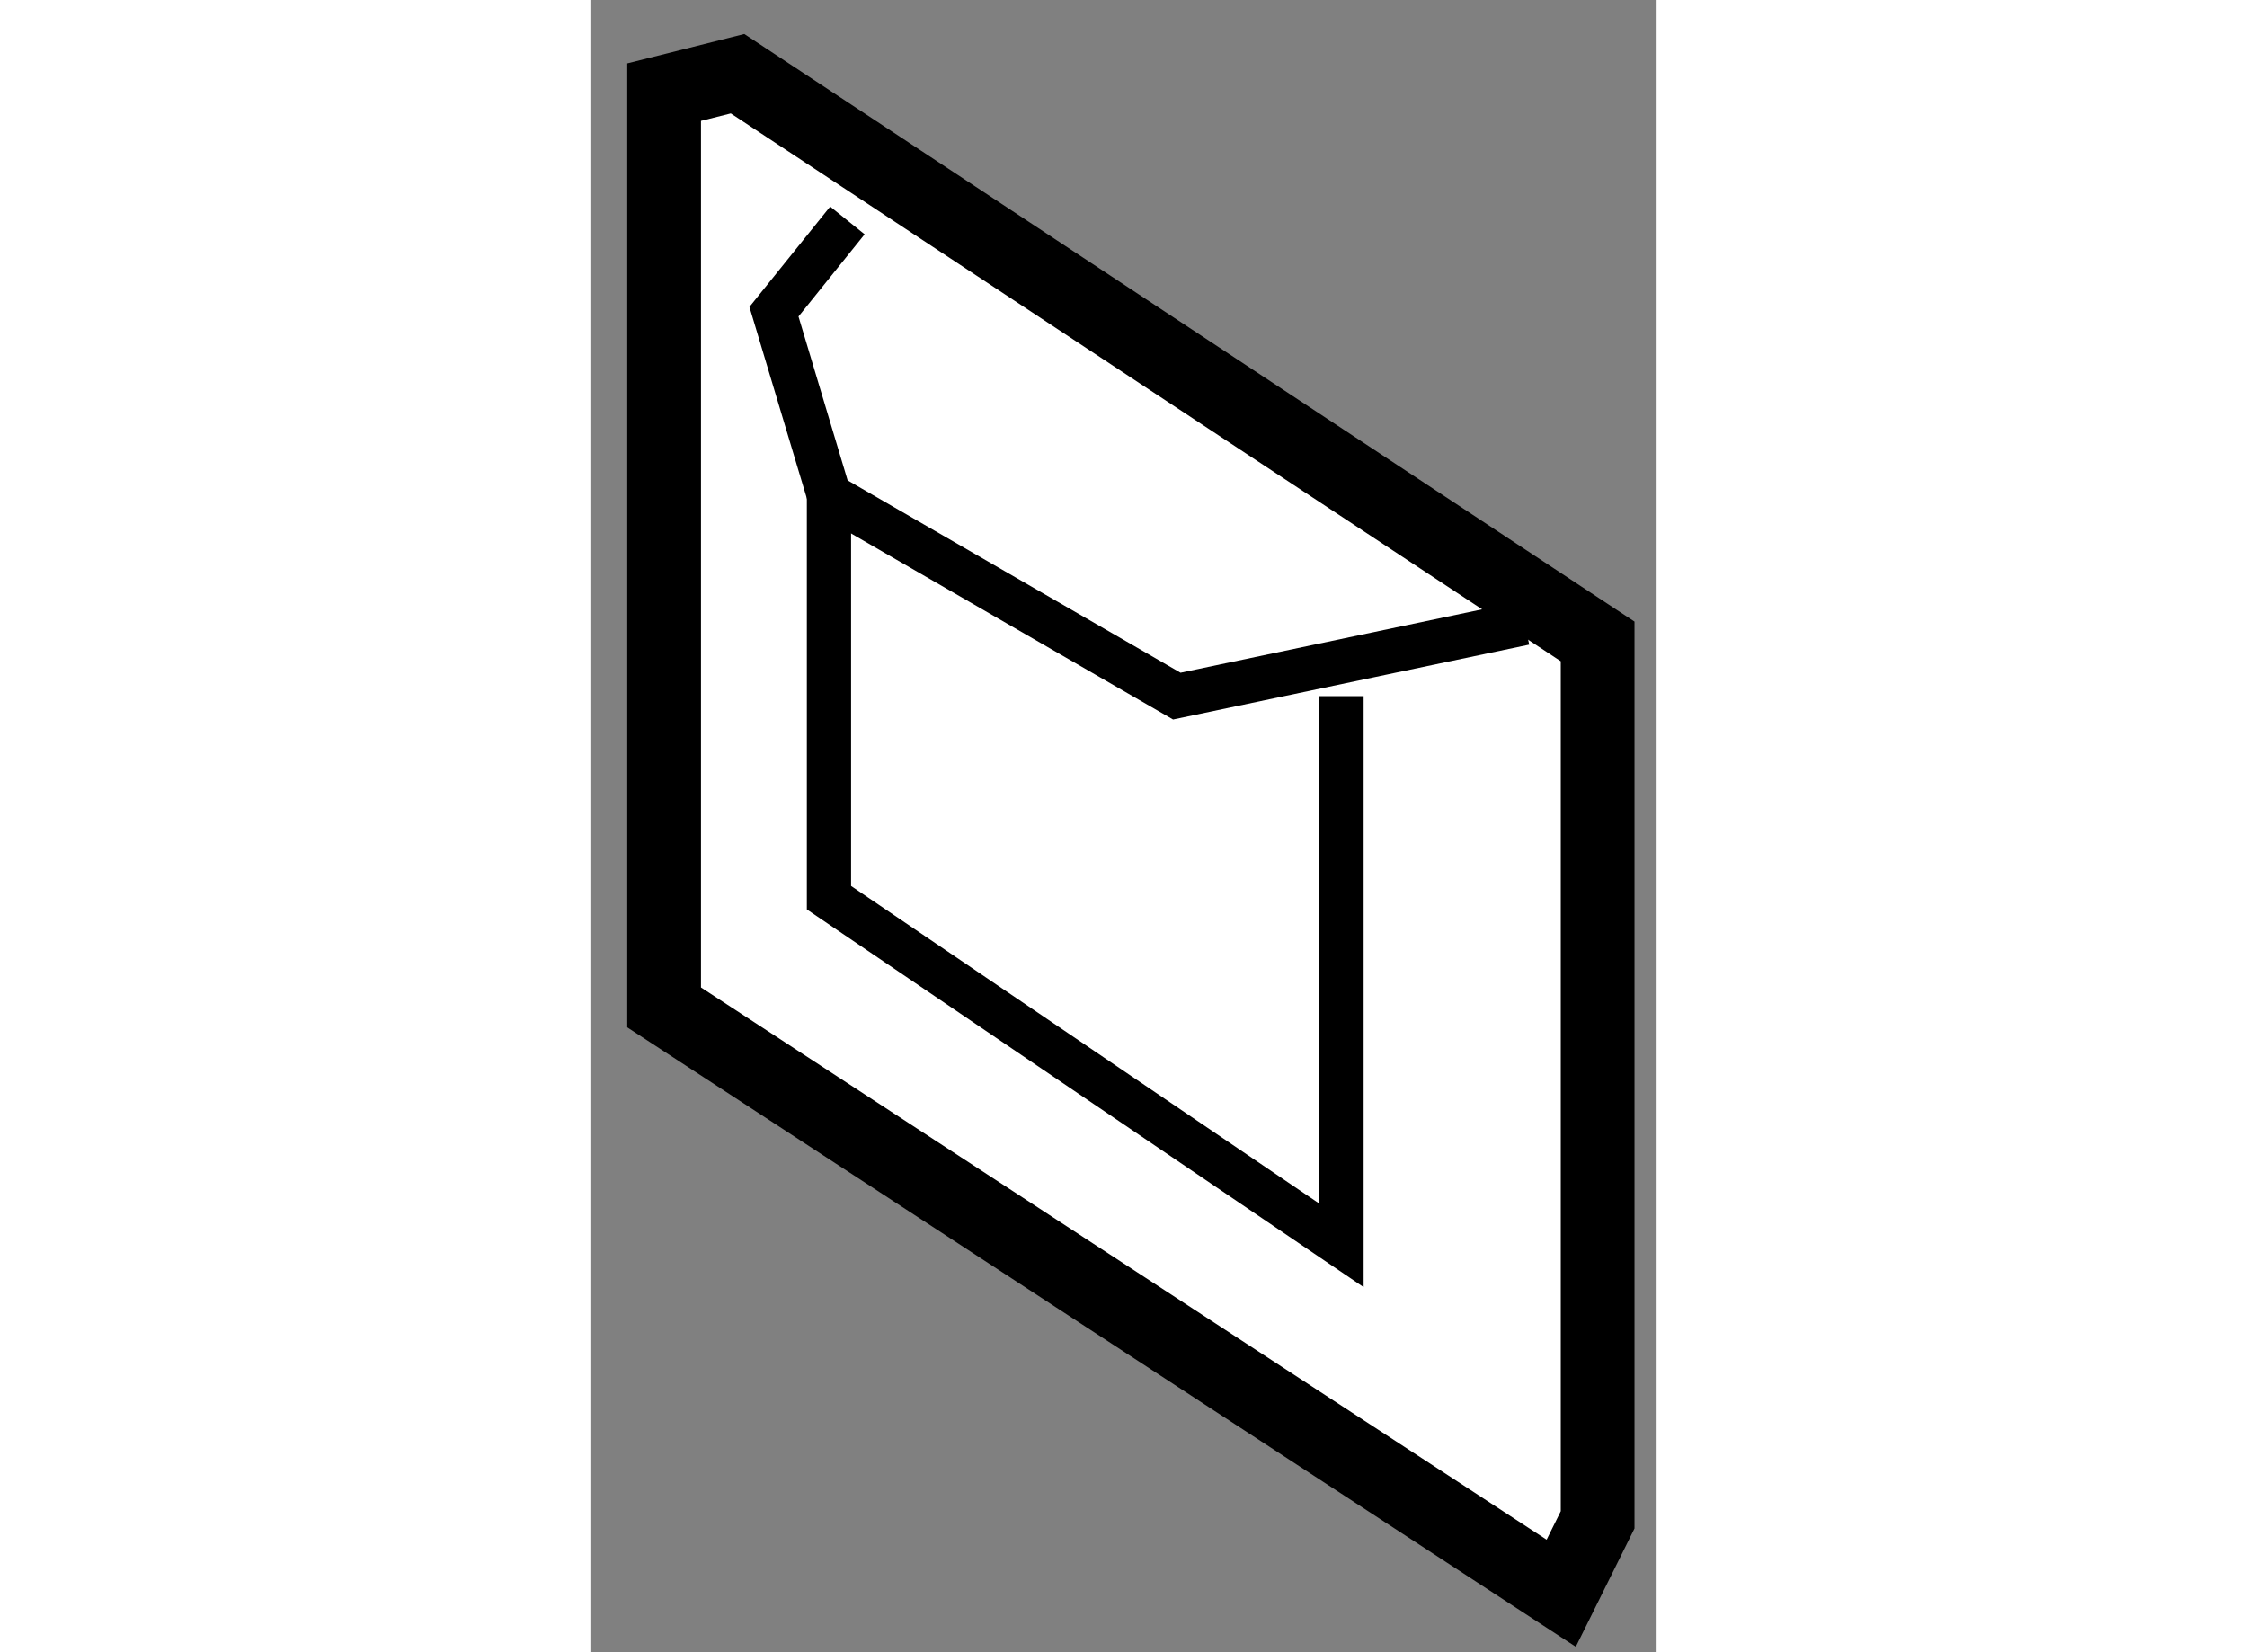
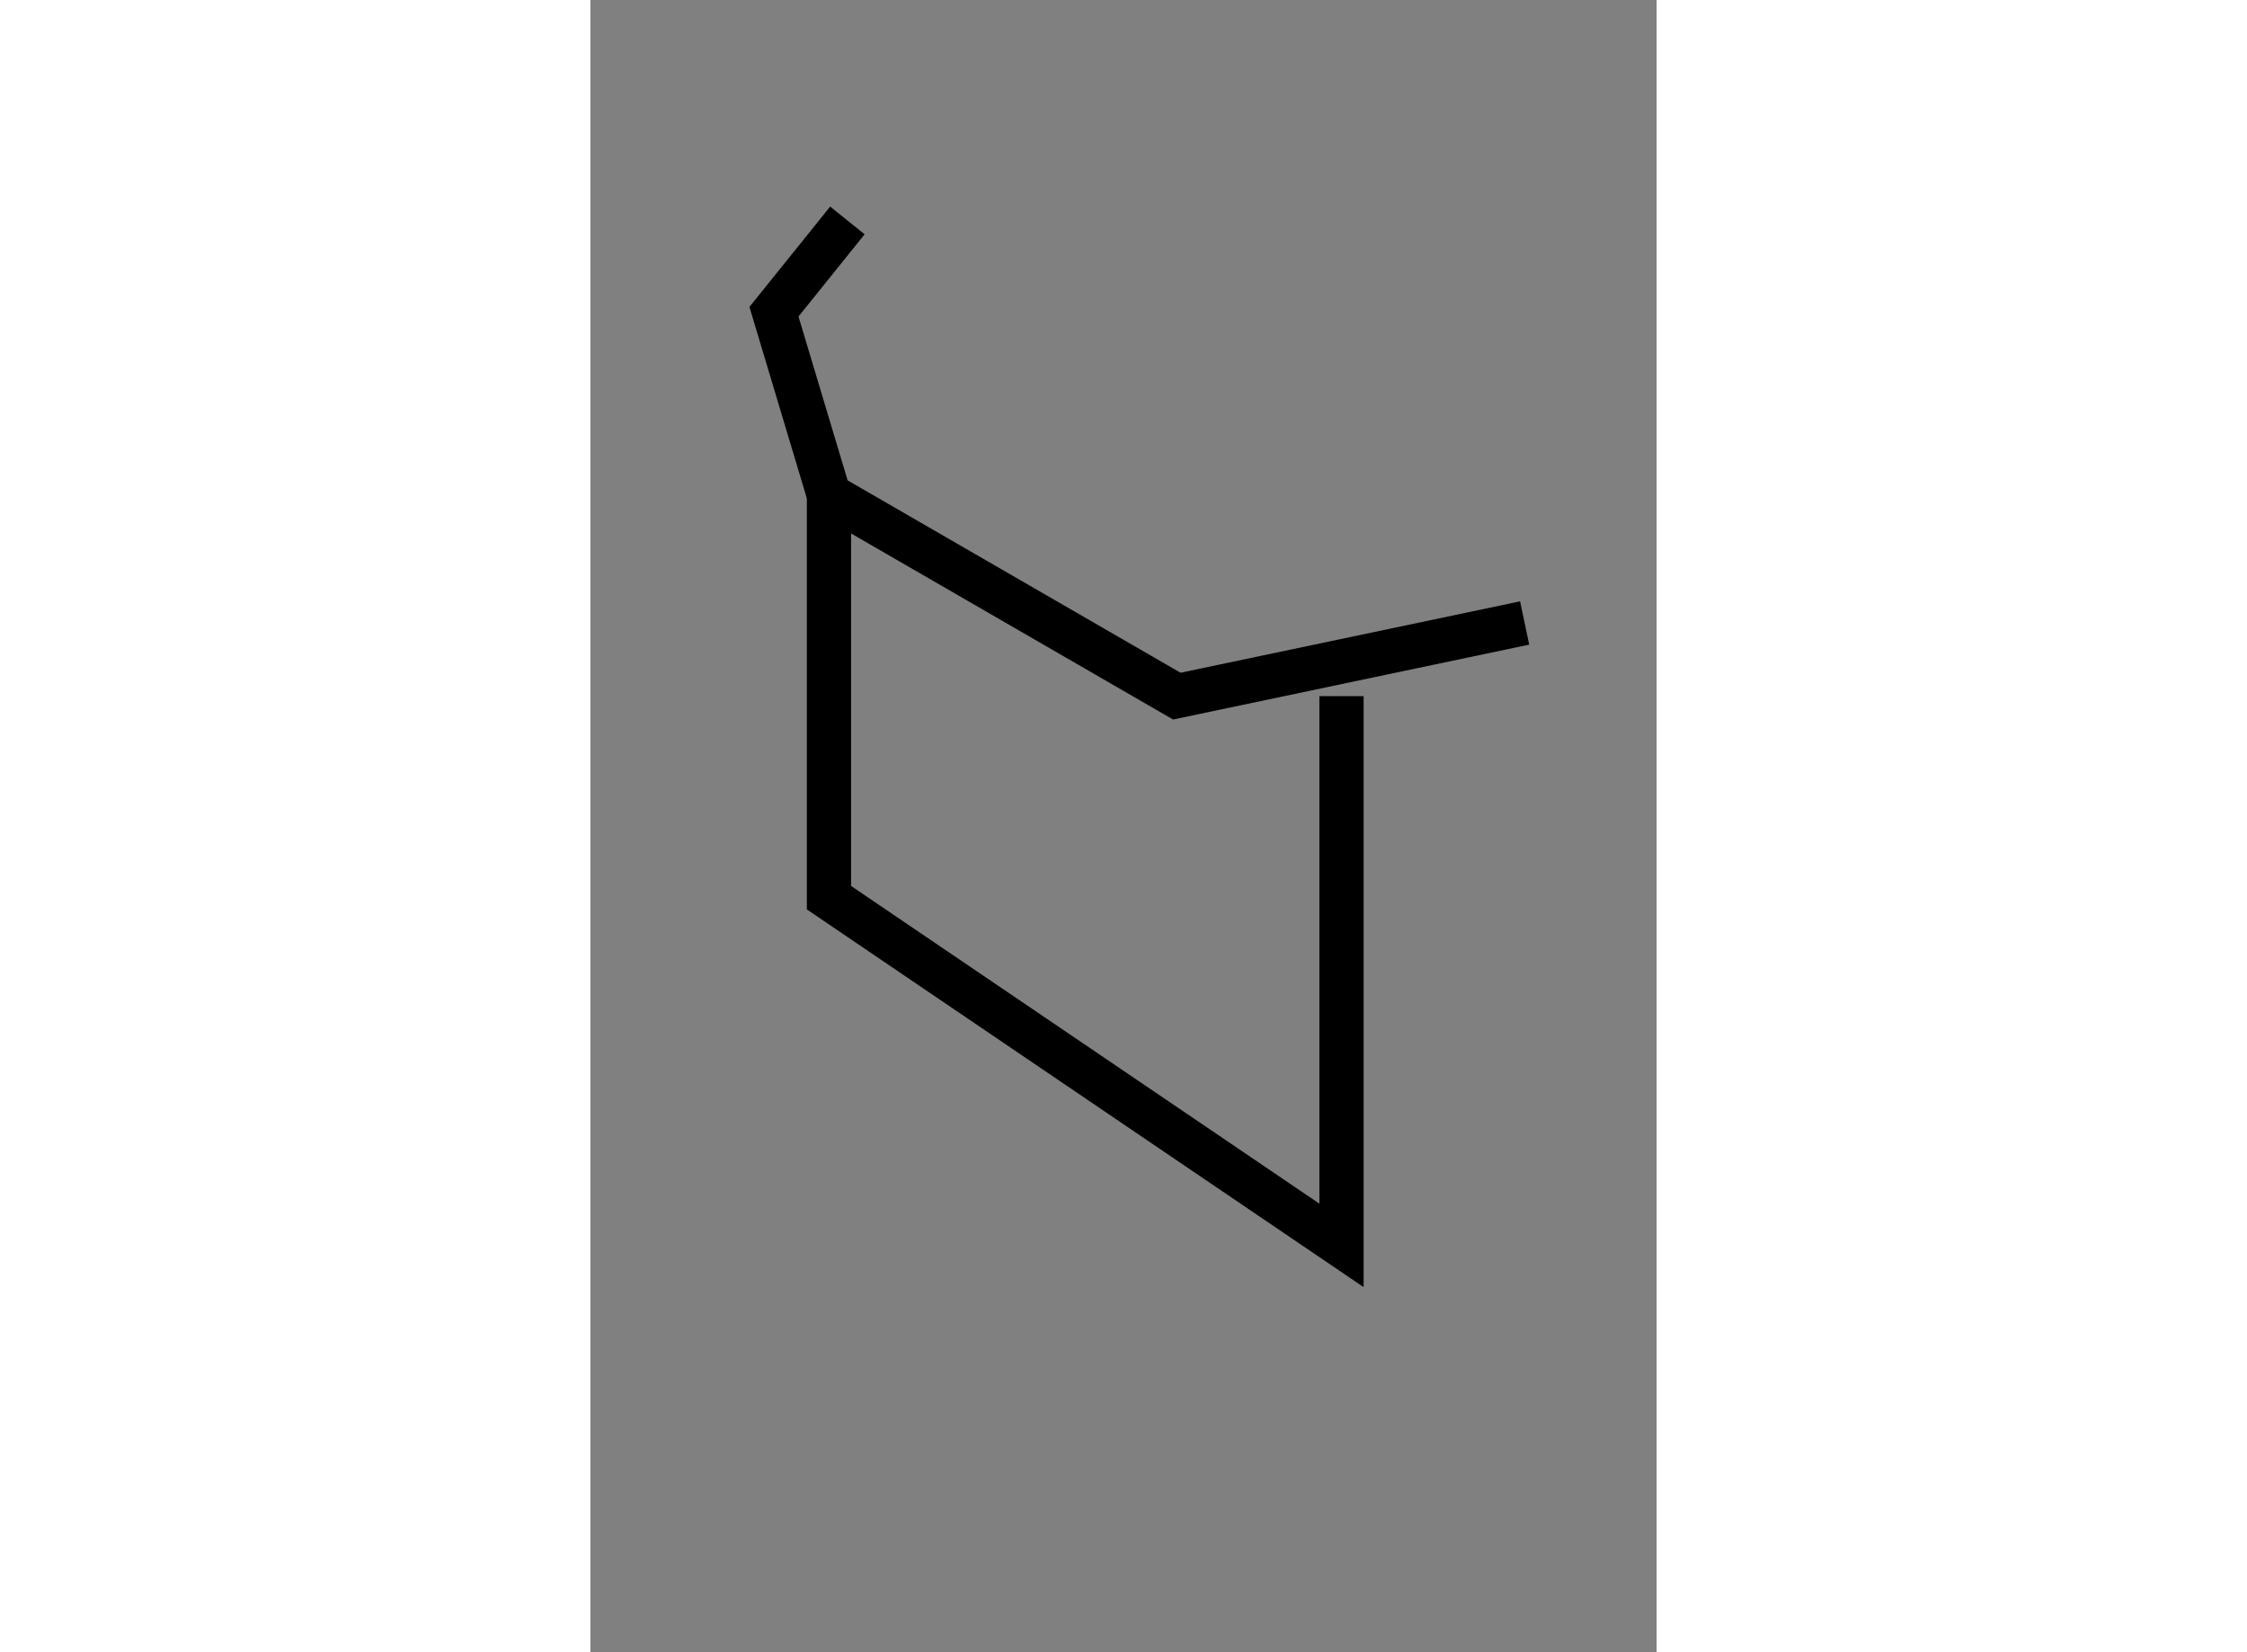
<svg xmlns="http://www.w3.org/2000/svg" version="1.1" x="0px" y="0px" width="244.8px" height="180px" viewBox="225.86 96.234 7.231 11.205" enable-background="new 0 0 244.8 180" xml:space="preserve">
  <rect x="225.86" y="96.234" width="7.231" height="11.205" fill="#808080" stroke="none" />
  <g>
-     <polygon fill="#FFFFFF" stroke="#000000" stroke-width="0.5" points="226.36,96.859 226.36,103.066 232.444,107.039     232.691,106.541 232.691,100.584 226.858,96.734   " />
    <polyline fill="none" stroke="#000000" stroke-width="0.3" points="227.603,97.729 227.105,98.348 227.478,99.592     229.837,100.955 232.196,100.459   " />
    <polyline fill="none" stroke="#000000" stroke-width="0.3" points="227.478,99.592 227.478,102.322 230.954,104.68     230.954,100.955   " />
  </g>
</svg>